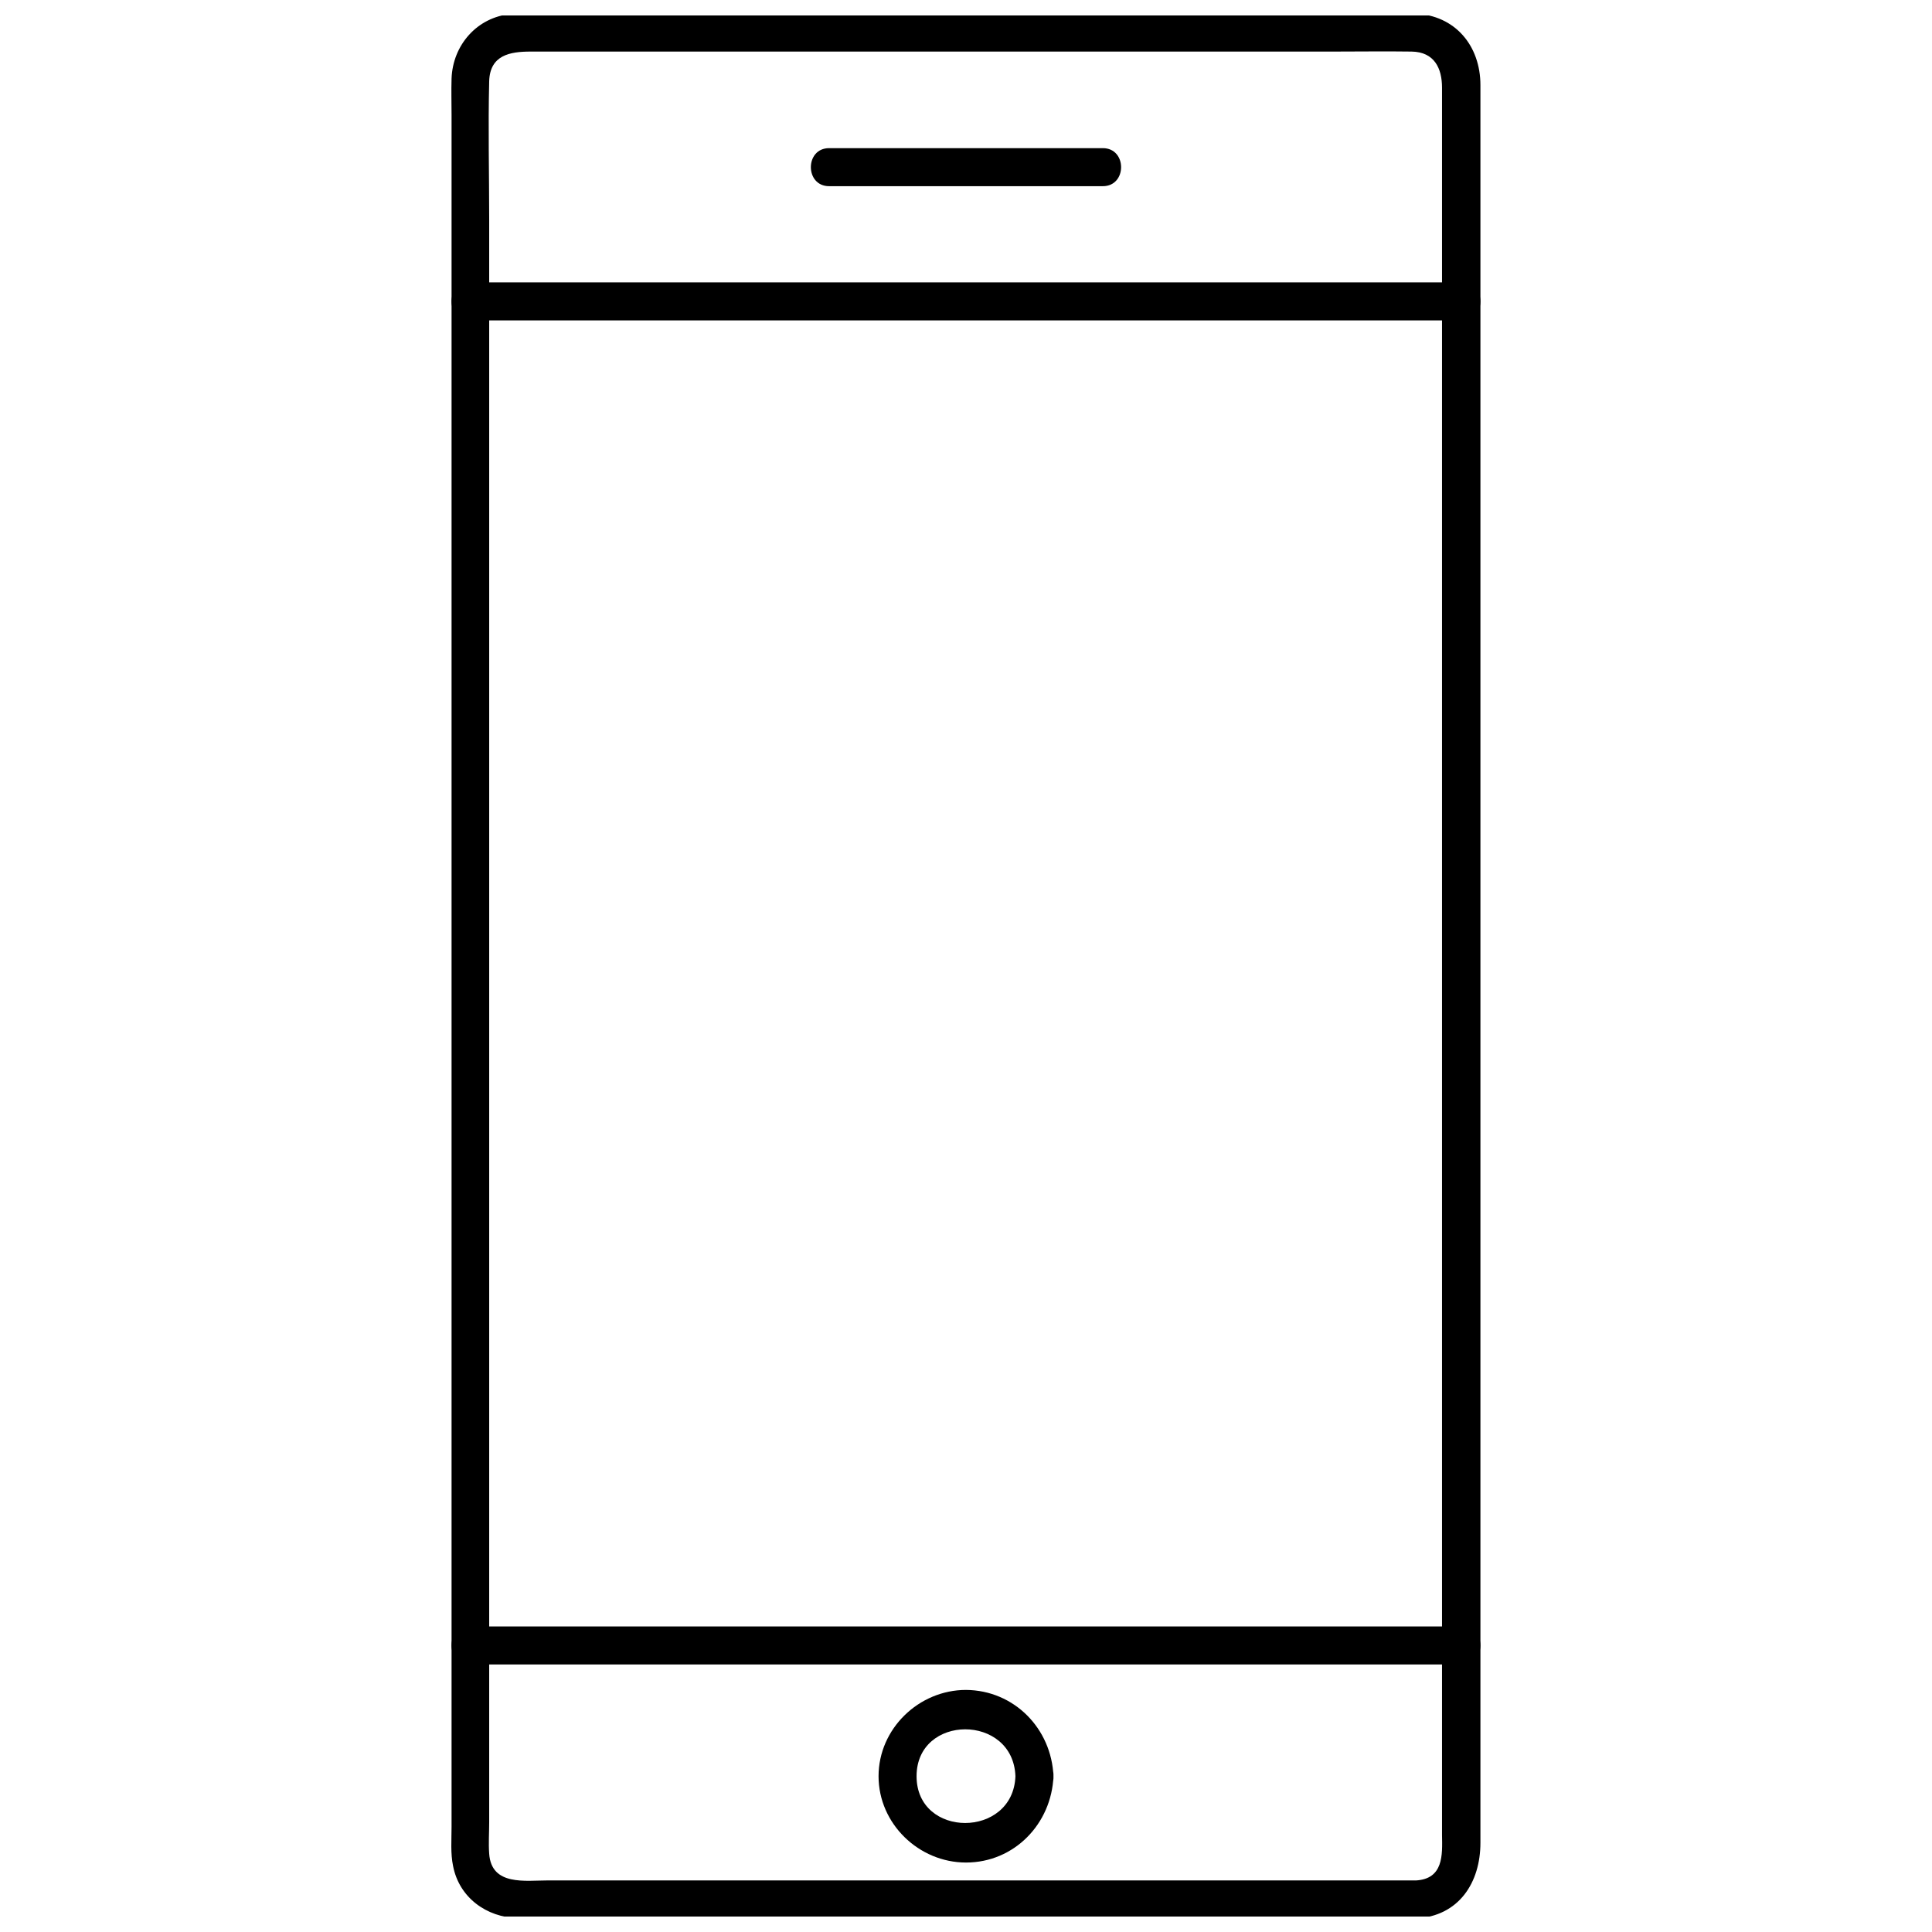
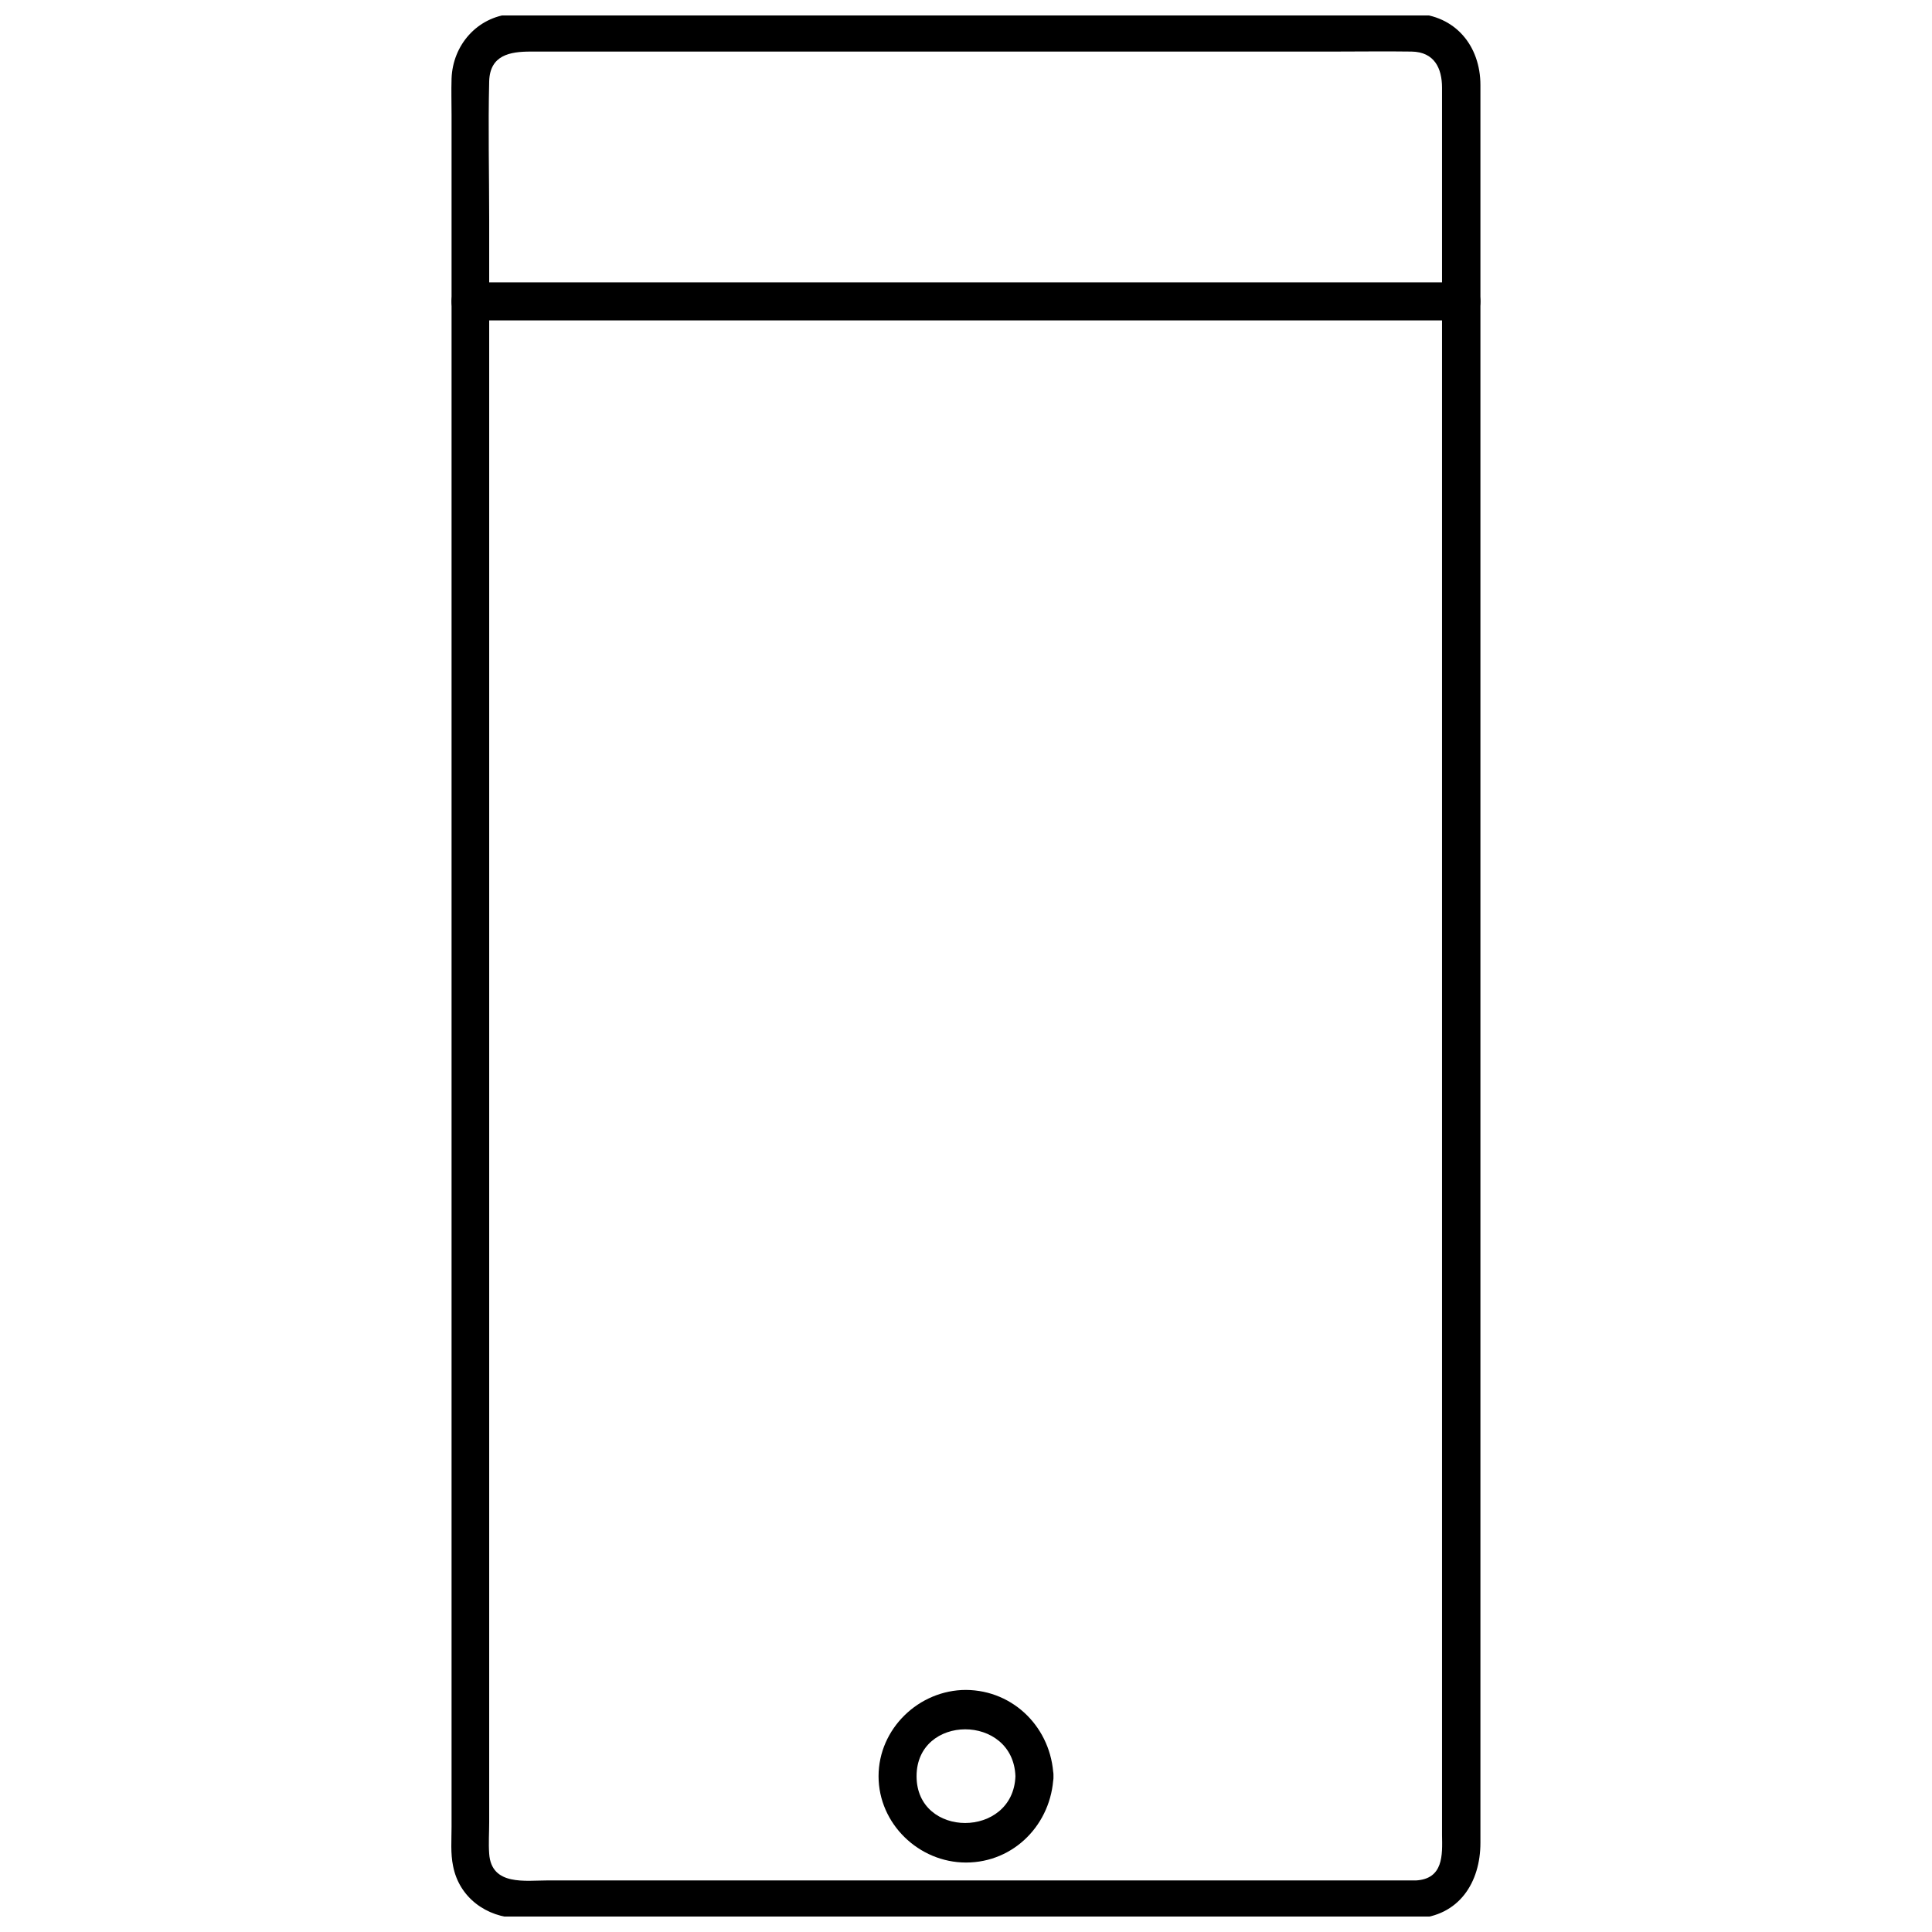
<svg xmlns="http://www.w3.org/2000/svg" width="800px" height="800px" version="1.1" viewBox="144 144 512 512">
  <defs>
    <clipPath id="a">
      <path d="m263 148.09h274v503.81h-274z" />
    </clipPath>
  </defs>
  <g clip-path="url(#a)">
    <path d="m519.2 642.33h-50.281-101.37-78.293c-6.047 0-15.012 1.512-15.617-7.055-0.203-2.719 0-5.644 0-8.363v-54.312-88.168-103.98-100.46-77.988c0-12.09-0.301-24.285 0-36.477 0.203-6.953 5.543-7.859 10.984-7.859h26.602 95.723 90.484c6.852 0 13.805-0.102 20.656 0 6.047 0.102 8.062 4.434 8.062 9.574v43.125 82.02 101.57 103.08 85.145 48.164c0.102 5.242 0.402 11.594-6.953 11.996-6.449 0.301-6.449 10.379 0 10.078 11.488-0.605 17.129-9.574 17.129-20.051v-16.523-68.215-97.539-107.41-96.125-65.191-14.812c0-10.383-6.648-18.547-17.43-18.949-19.348-0.605-38.793 0-58.141 0h-104.69-71.641c-1.613 0-3.324-0.102-4.938 0.102-9.07 0.805-15.516 8.262-15.82 17.129-0.102 3.223 0 6.449 0 9.672v58.039 92.195 106.91 100.56 74.562 21.363c0 3.426-0.301 7.055 0.402 10.379 1.613 8.363 8.867 13.602 17.129 13.805 2.016 0.102 4.133 0 6.144 0h30.531 100.76 86.855 13.805c6.453 0.102 6.453-9.973-0.098-9.973z" />
  </g>
  <path d="m268.5 228.91h88.871 141.67 32.445c6.449 0 6.449-10.078 0-10.078h-88.871-141.67-32.445c-6.449 0-6.449 10.078 0 10.078z" />
-   <path d="m268.5 585.1h88.871 141.67 32.445c6.449 0 6.449-10.078 0-10.078h-88.871-141.67-32.445c-6.449 0.004-6.449 10.078 0 10.078z" />
  <path d="m413.1 614.72c-0.605 16.523-26.199 16.523-26.199 0 0-16.527 25.594-16.625 26.199 0 0.301 6.449 10.379 6.449 10.078 0-0.504-12.594-10.379-22.773-23.176-22.871-12.496 0-23.176 10.277-23.176 22.871s10.68 22.871 23.176 22.871c12.797 0 22.672-10.277 23.176-22.871 0.301-6.449-9.777-6.449-10.078 0z" />
-   <path d="m363.72 193.34h72.547c6.449 0 6.449-10.078 0-10.078h-72.547c-6.445 0-6.445 10.078 0 10.078z" />
</svg>